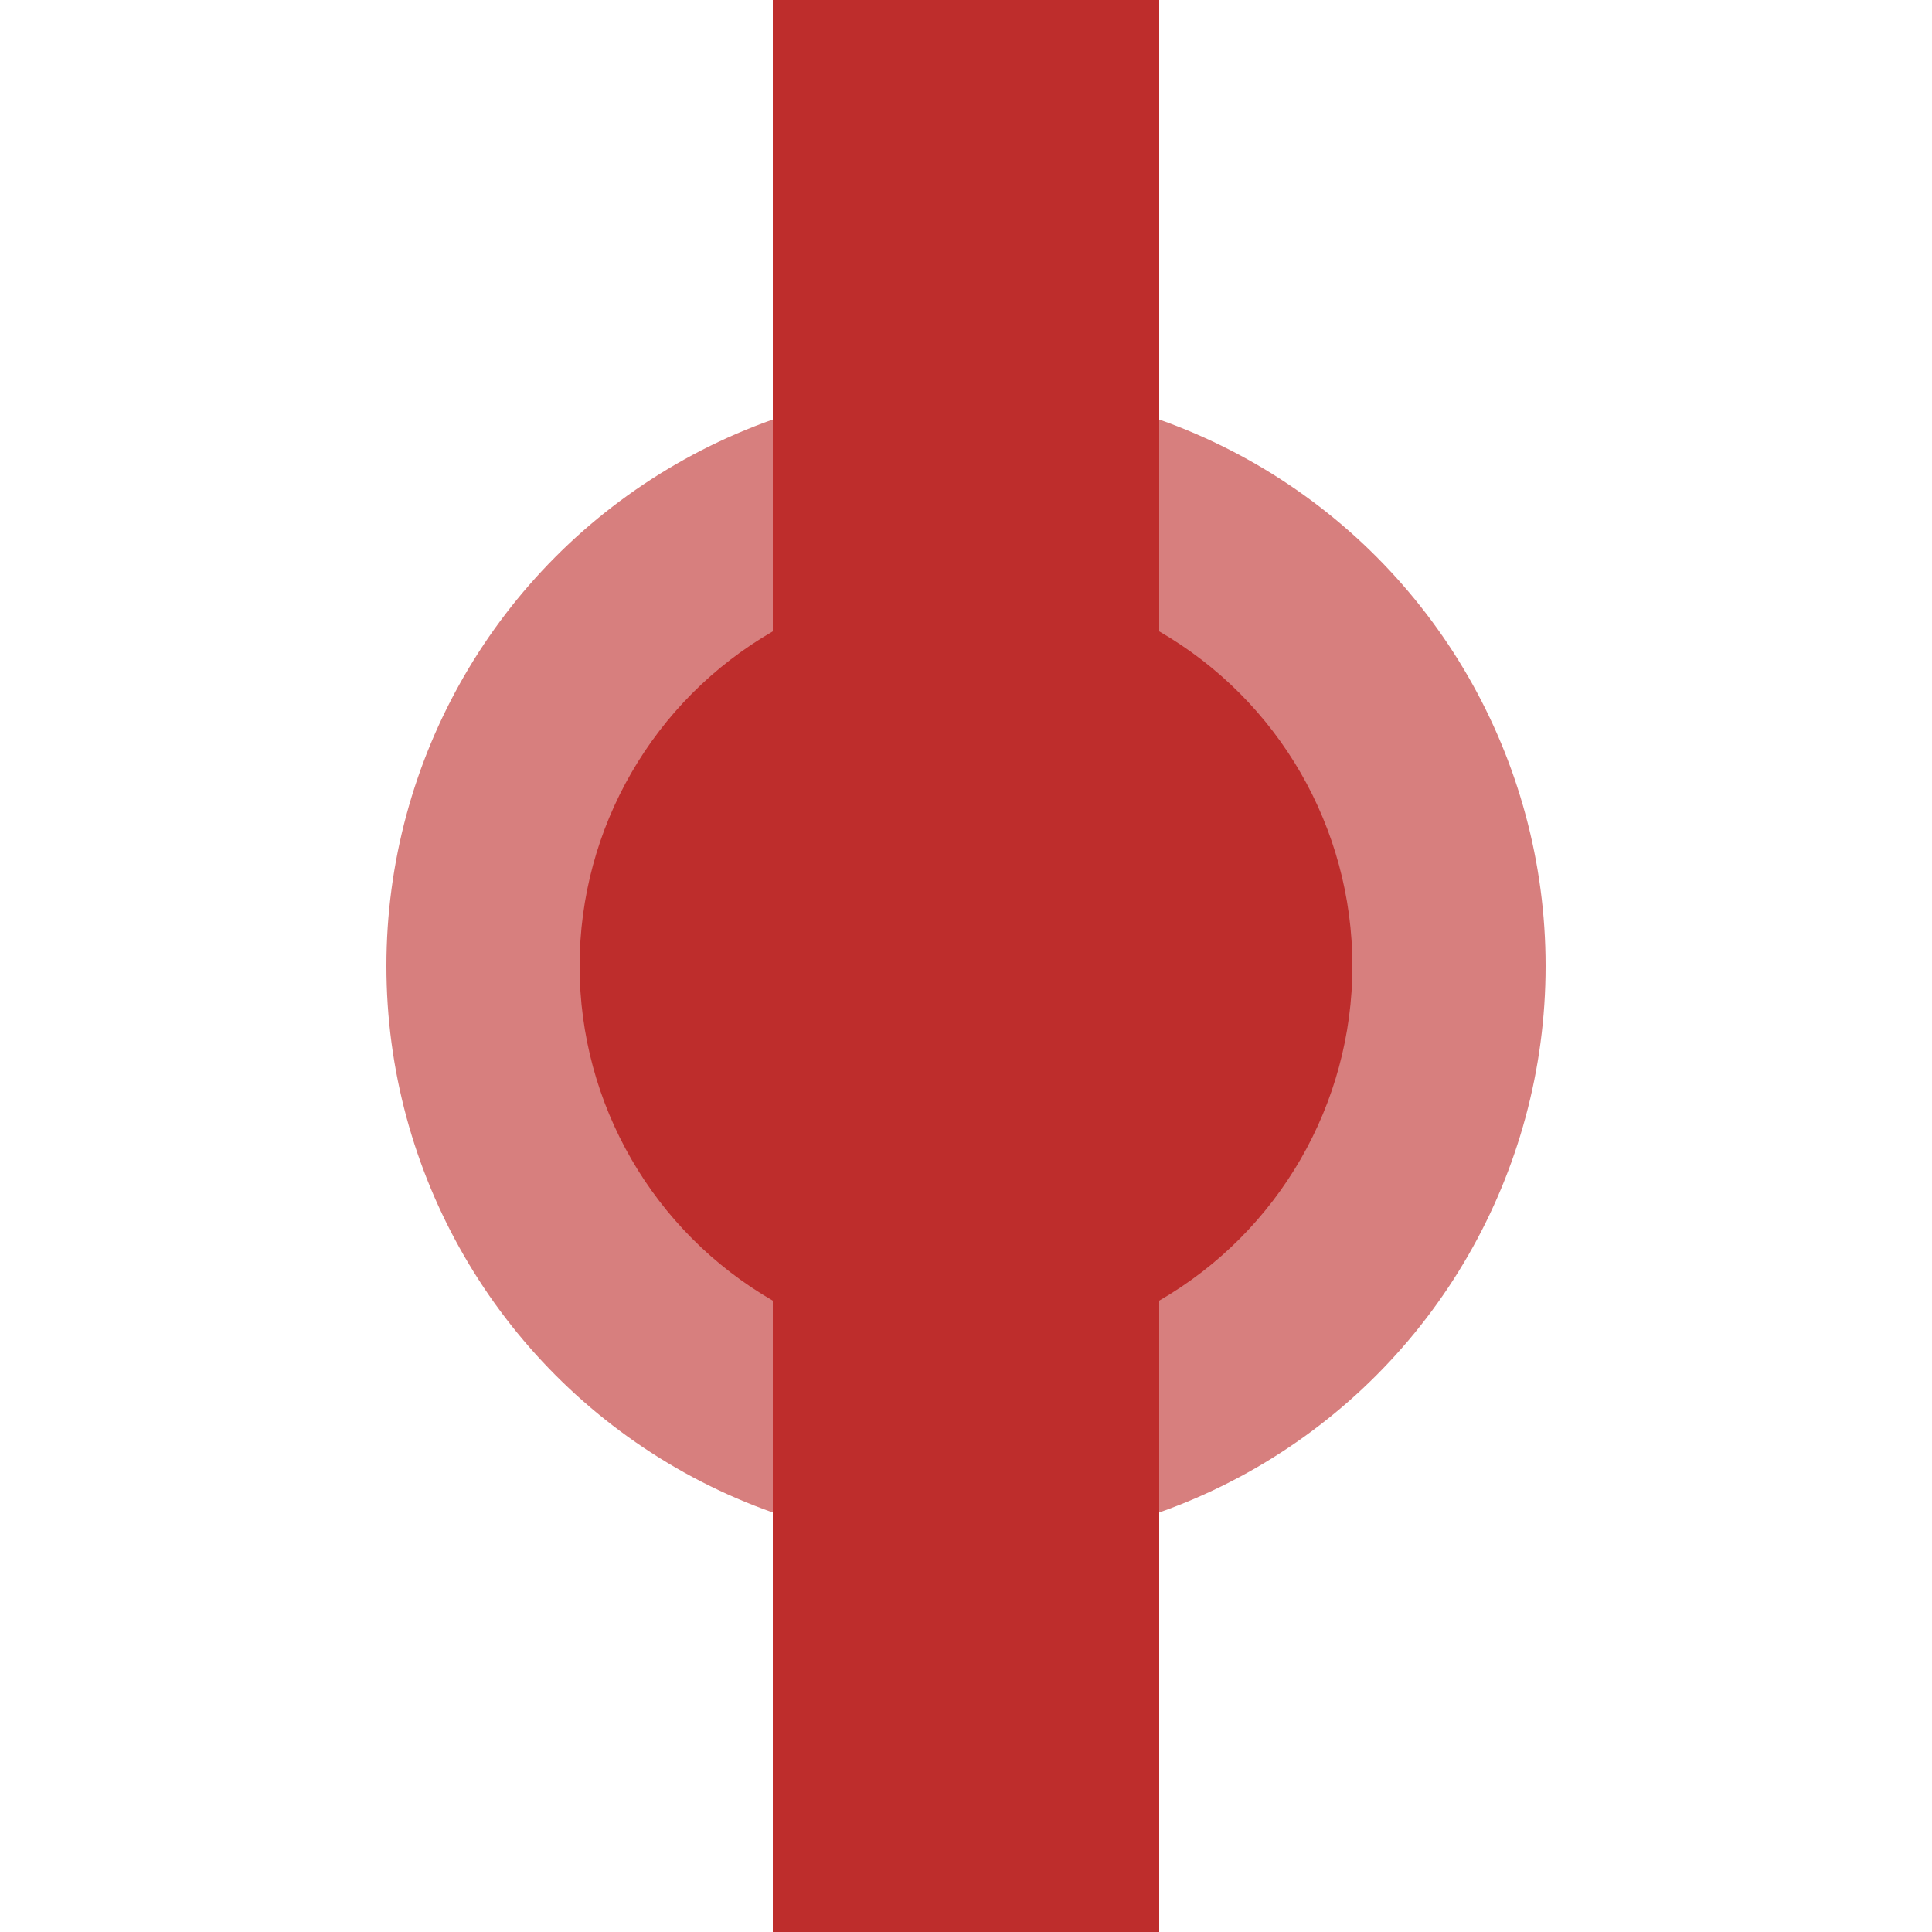
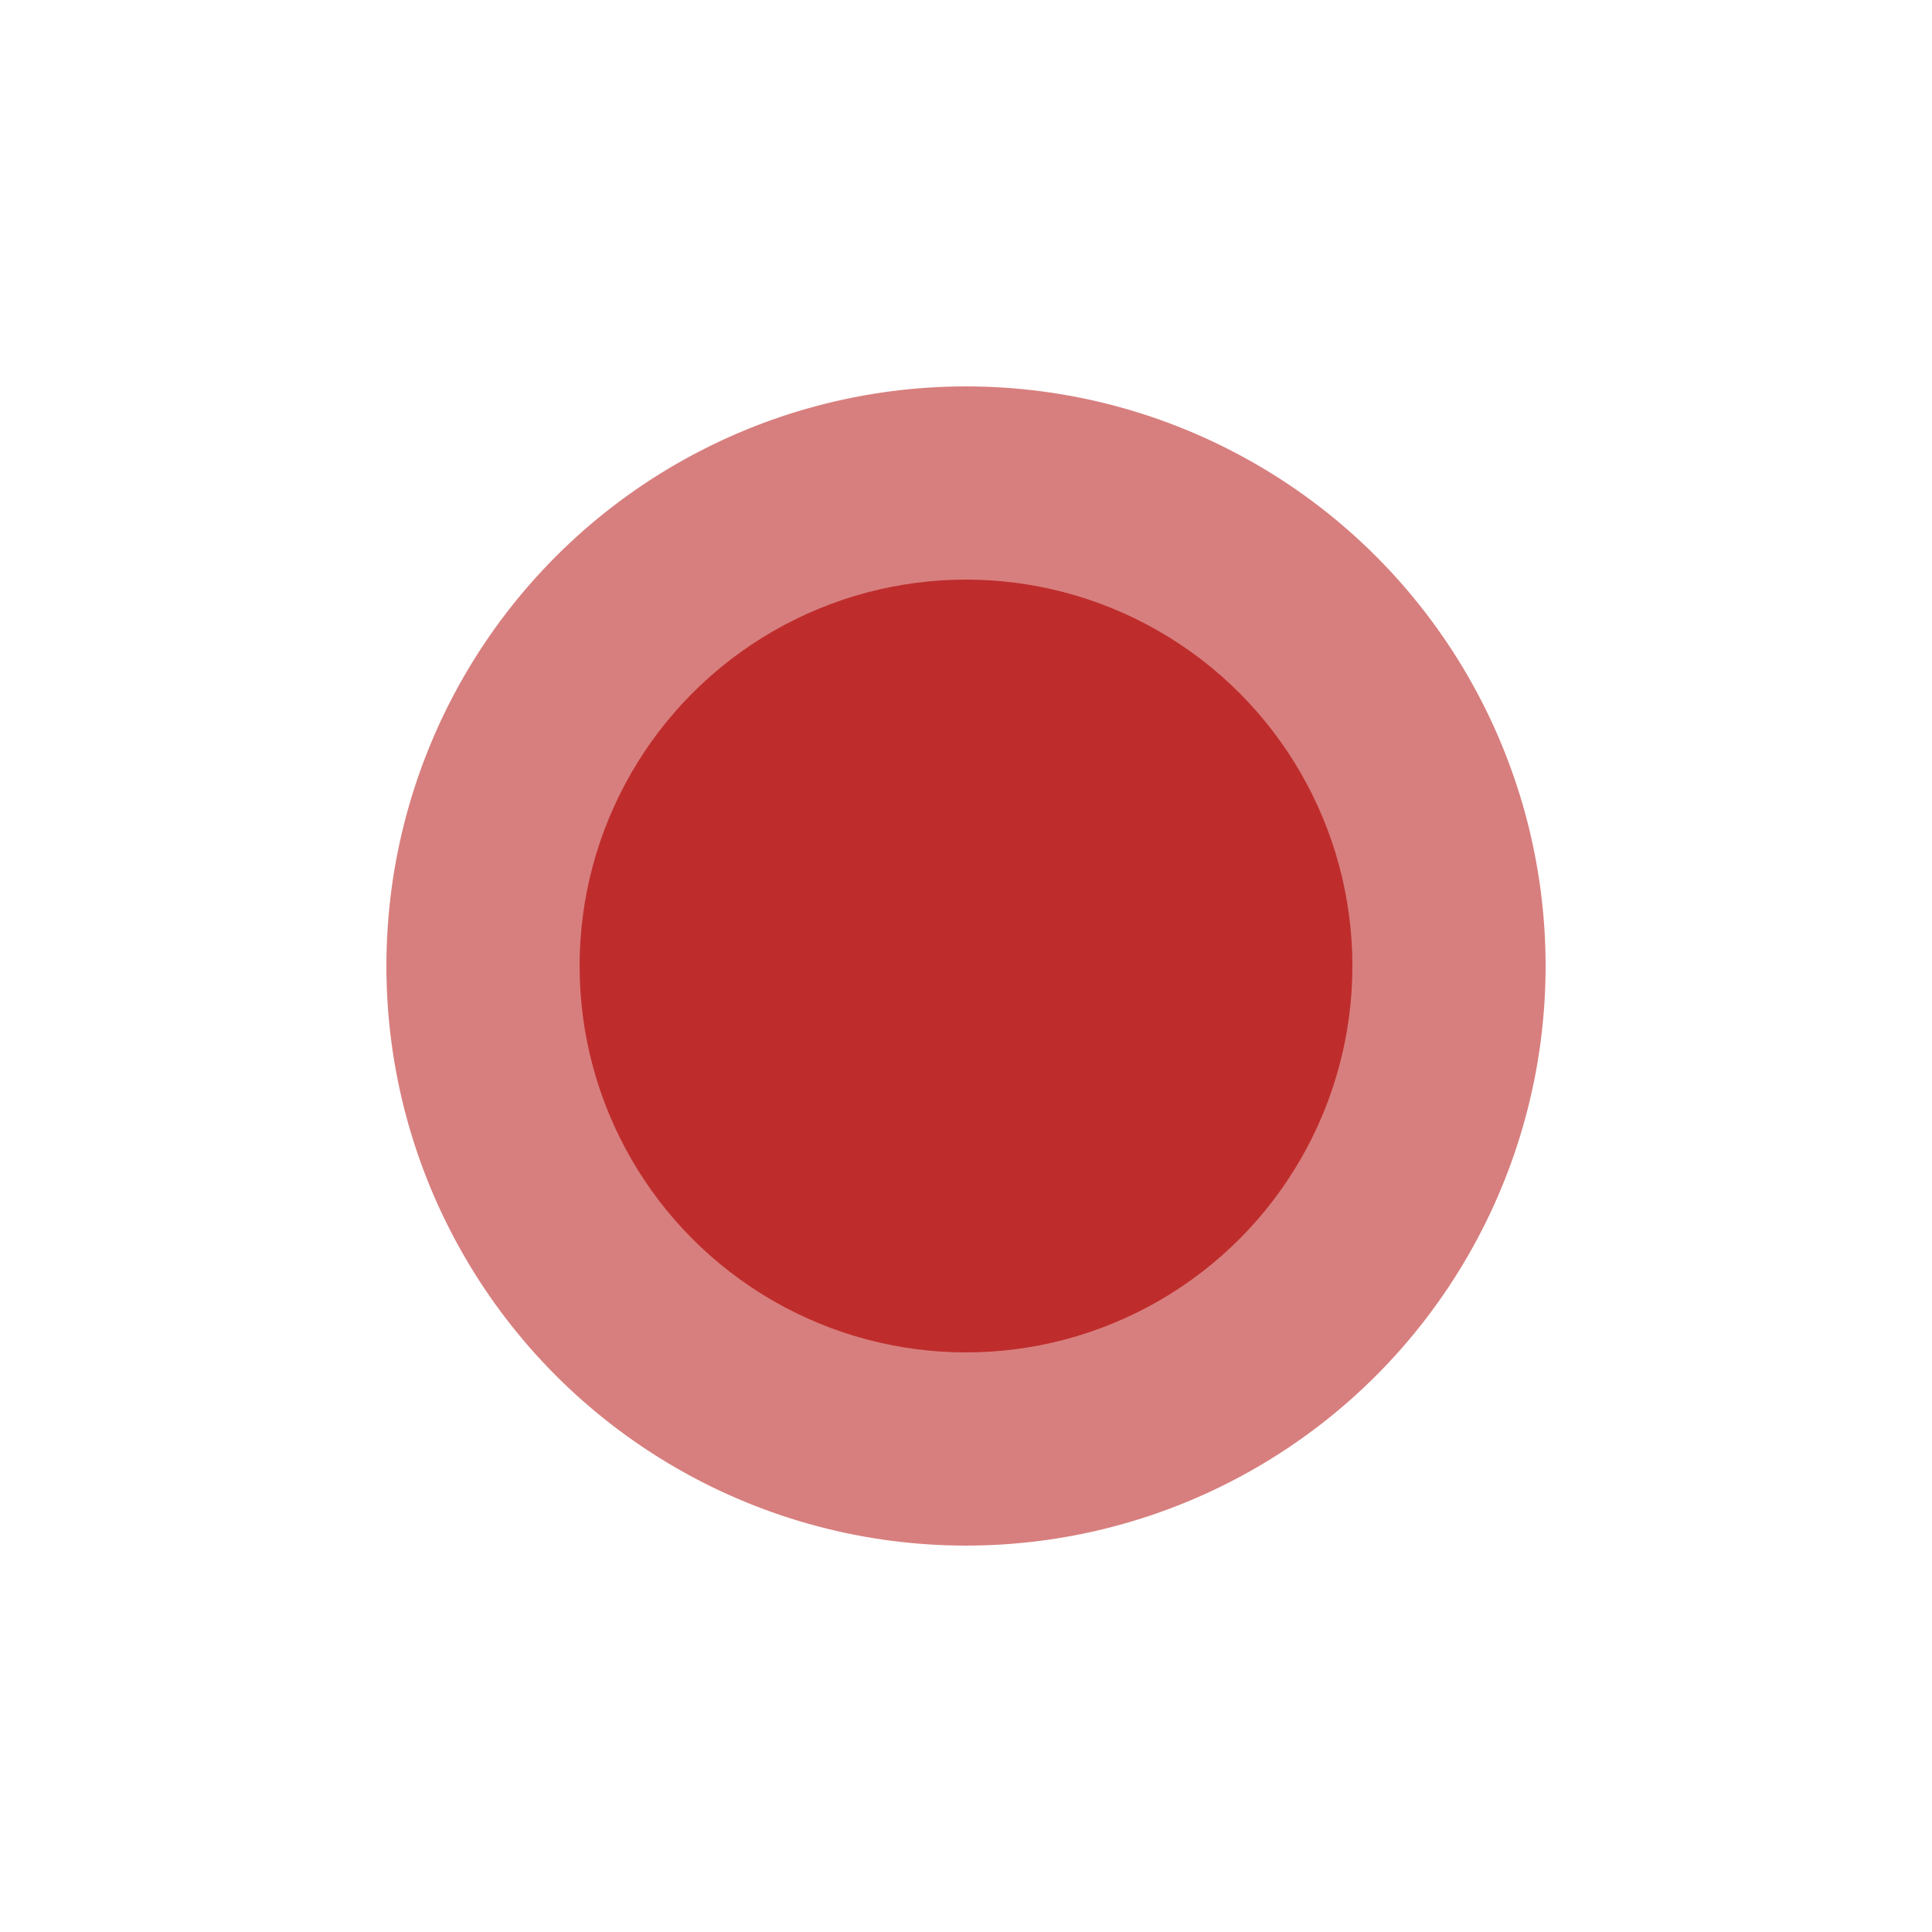
<svg xmlns="http://www.w3.org/2000/svg" width="500" height="500" viewBox="0 0 500 500">
  <title>BSicon Bahnhof</title>
  <g stroke="none" fill="none">
    <circle cx="250" cy="250" r="150" fill="#d77f7e" />
-     <path d="M 250,0 V 500" stroke="#be2d2c" stroke-width="100" />
    <circle cx="250" cy="250" r="100" fill="#be2d2c" />
  </g>
</svg>